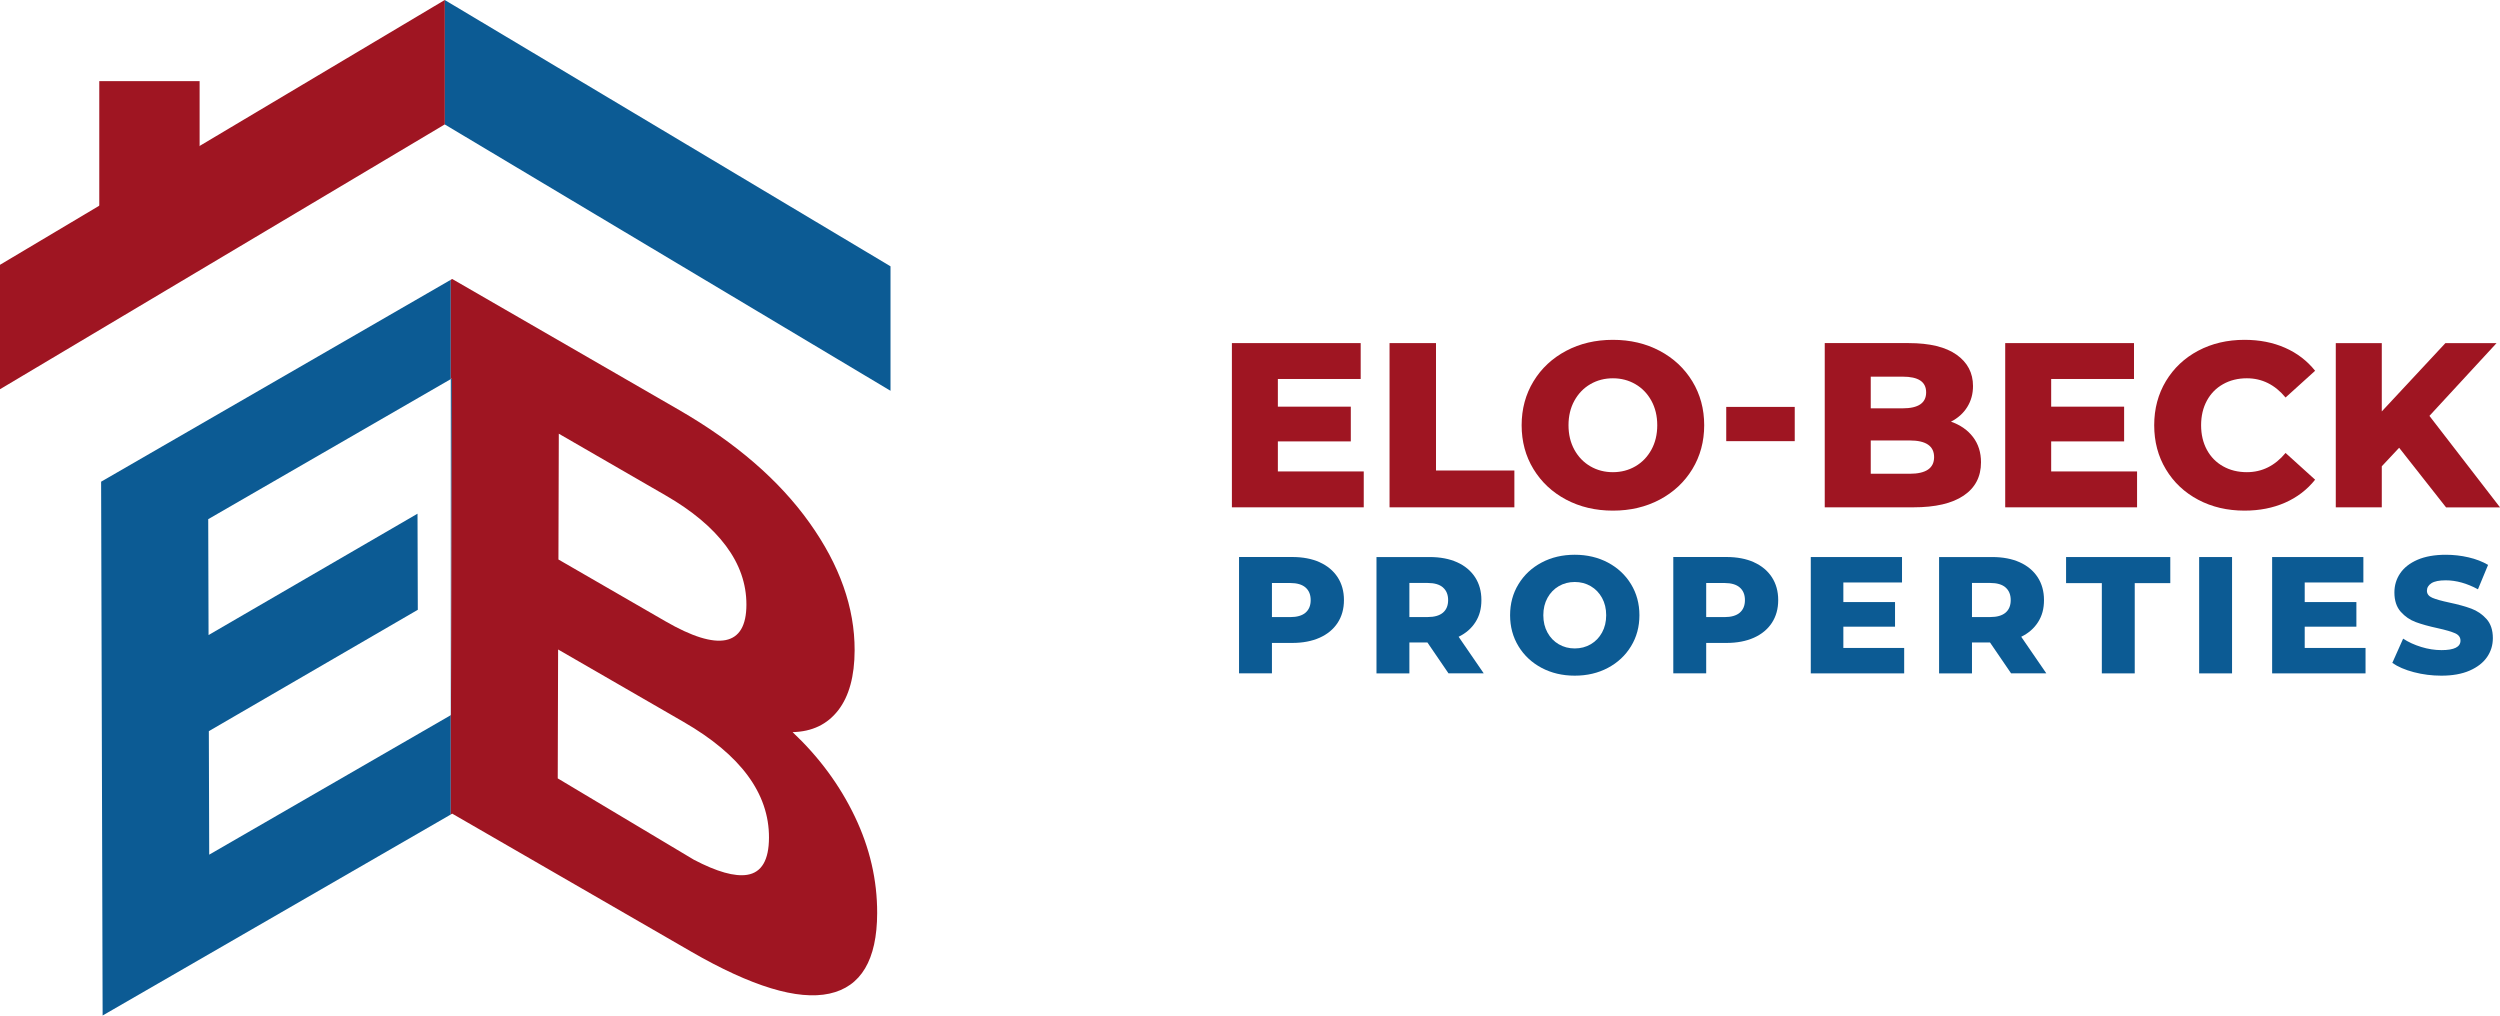
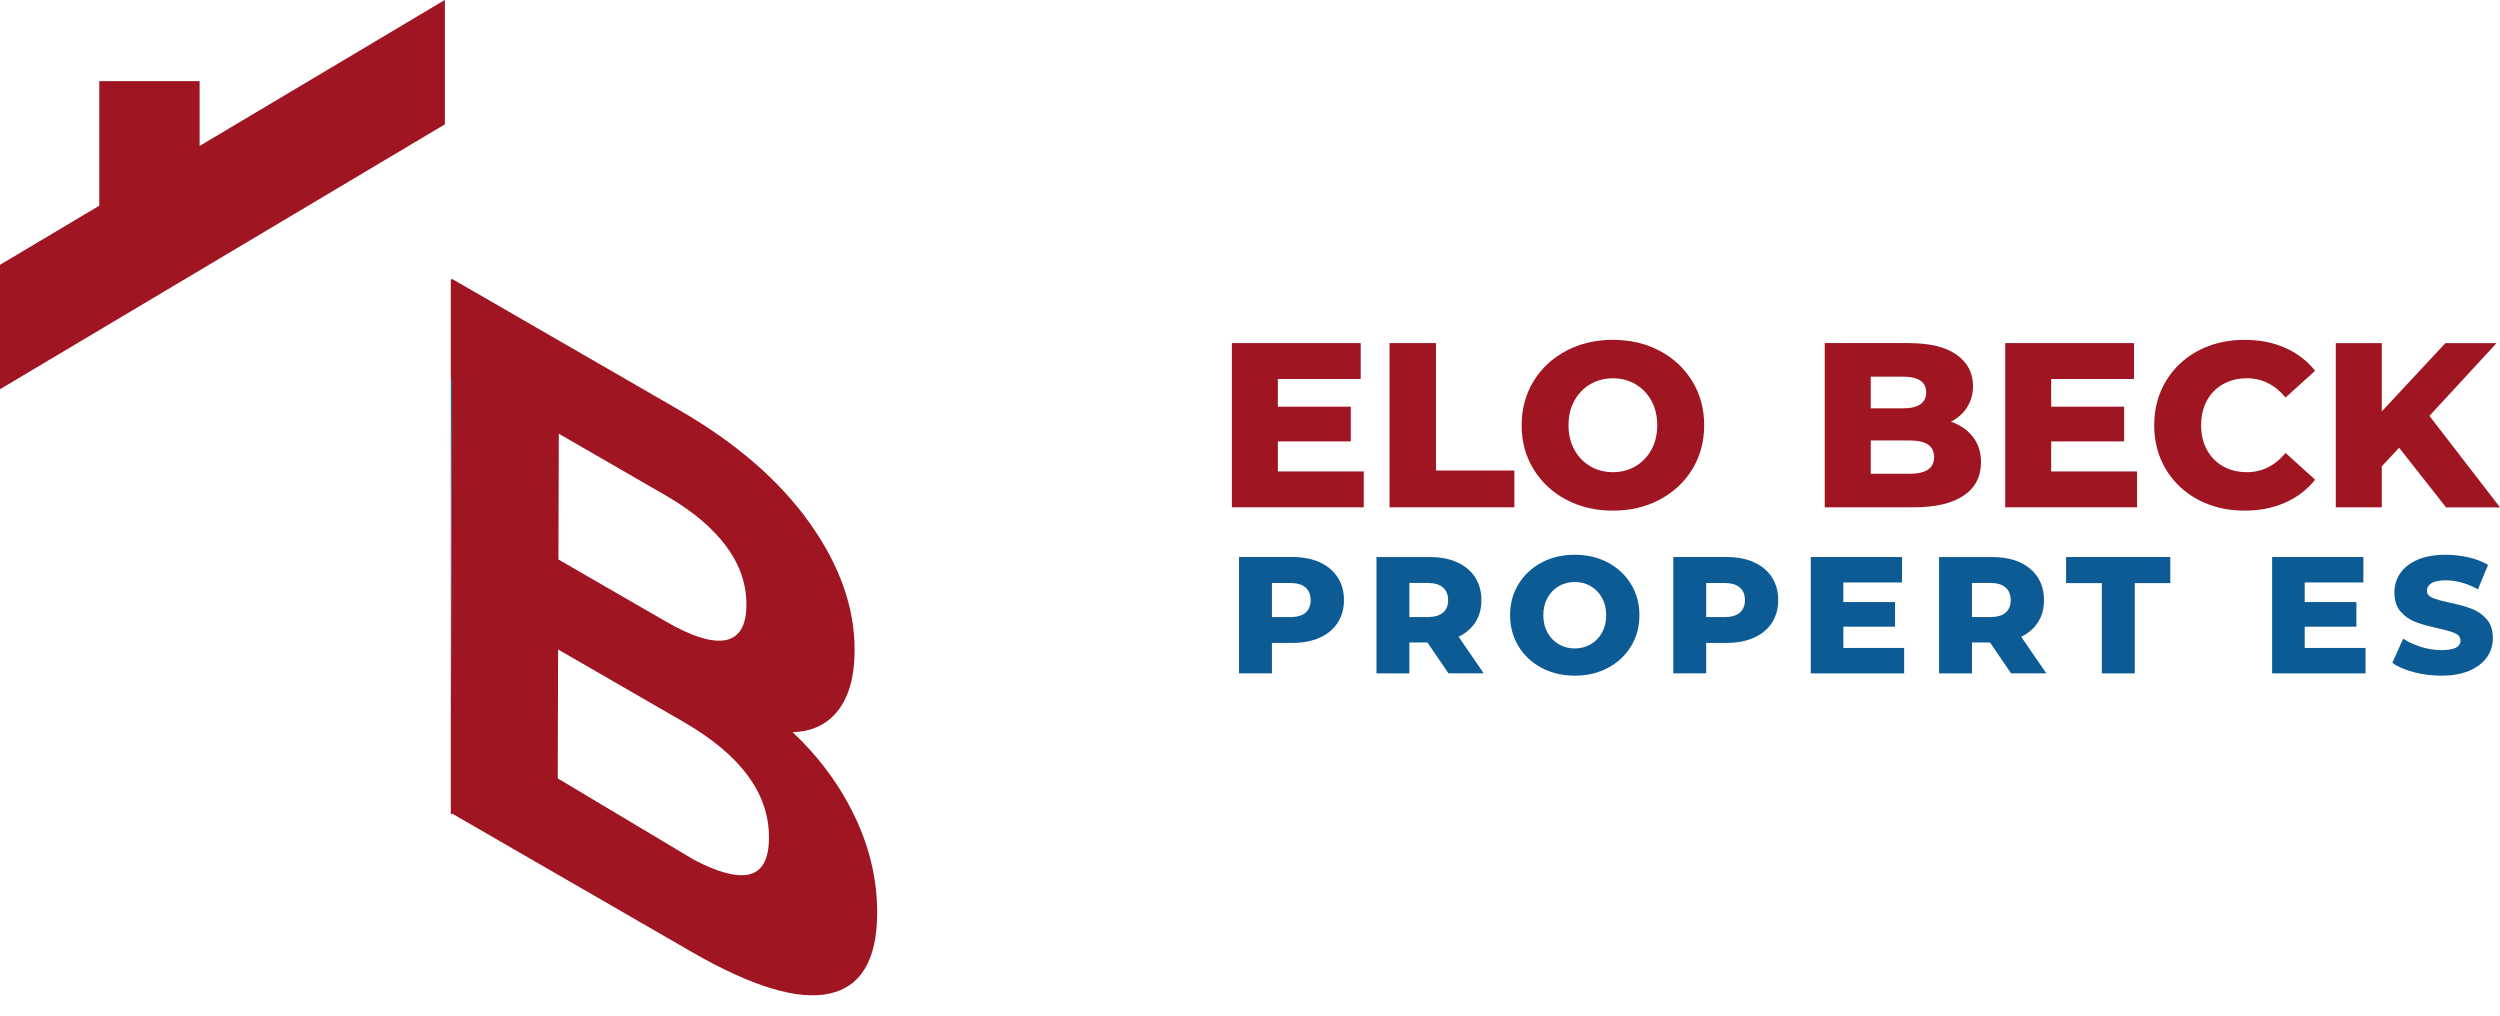
<svg xmlns="http://www.w3.org/2000/svg" id="Layer_1" data-name="Layer 1" viewBox="0 0 612.43 248.77">
  <defs>
    <style>
      .cls-1 {
        fill: #9f1522;
      }

      .cls-2 {
        fill: #0c5b94;
      }
    </style>
  </defs>
  <polygon class="cls-1" points="48.9 60.89 24.32 72.49 24.32 19.87 48.9 19.87 48.9 60.89" />
  <g>
    <g>
      <path class="cls-1" d="M334.08,115.49v8.79h-32.3v-40.23h31.55v8.79h-20.29v6.78h17.87v8.51h-17.87v7.36h21.04Z" />
      <path class="cls-1" d="M340.4,84.05h11.38v31.21h19.2v9.02h-30.58v-40.23Z" />
      <path class="cls-1" d="M383.65,122.39c-3.39-1.8-6.05-4.29-7.99-7.47-1.94-3.18-2.9-6.76-2.9-10.75s.97-7.57,2.9-10.75c1.93-3.18,4.6-5.67,7.99-7.47,3.39-1.8,7.21-2.7,11.47-2.7s8.07,.9,11.47,2.7c3.39,1.8,6.05,4.29,7.99,7.47,1.93,3.18,2.9,6.76,2.9,10.75s-.97,7.57-2.9,10.75c-1.94,3.18-4.6,5.67-7.99,7.47-3.39,1.8-7.21,2.7-11.47,2.7s-8.07-.9-11.47-2.7Zm16.98-8.16c1.65-.96,2.95-2.31,3.91-4.05,.96-1.74,1.44-3.75,1.44-6.01s-.48-4.26-1.44-6.01c-.96-1.74-2.26-3.09-3.91-4.05-1.65-.96-3.49-1.44-5.52-1.44s-3.87,.48-5.52,1.44c-1.65,.96-2.95,2.31-3.91,4.05-.96,1.74-1.44,3.75-1.44,6.01s.48,4.26,1.44,6.01c.96,1.74,2.26,3.09,3.91,4.05,1.65,.96,3.49,1.44,5.52,1.44s3.87-.48,5.52-1.44Z" />
-       <path class="cls-1" d="M422.88,99.68h16.78v8.39h-16.78v-8.39Z" />
      <path class="cls-1" d="M483.34,107.07c1.3,1.71,1.95,3.77,1.95,6.18,0,3.53-1.42,6.25-4.25,8.16-2.84,1.92-6.94,2.87-12.3,2.87h-21.73v-40.23h20.58c5.13,0,9.04,.95,11.72,2.85s4.02,4.45,4.02,7.67c0,1.92-.47,3.63-1.41,5.14-.94,1.51-2.27,2.71-3.99,3.59,2.3,.8,4.1,2.06,5.4,3.76Zm-25.06-14.8v7.76h7.82c3.83,0,5.75-1.3,5.75-3.91s-1.92-3.85-5.75-3.85h-7.82Zm15.52,19.71c0-2.72-1.99-4.08-5.98-4.08h-9.54v8.16h9.54c3.98,0,5.98-1.36,5.98-4.08Z" />
      <path class="cls-1" d="M523.52,115.49v8.79h-32.3v-40.23h31.55v8.79h-20.29v6.78h17.87v8.51h-17.87v7.36h21.04Z" />
      <path class="cls-1" d="M538.49,122.42c-3.35-1.78-5.99-4.26-7.9-7.44-1.92-3.18-2.87-6.78-2.87-10.81s.96-7.62,2.87-10.81c1.92-3.18,4.55-5.66,7.9-7.44,3.35-1.78,7.14-2.67,11.35-2.67,3.68,0,6.99,.65,9.94,1.95,2.95,1.3,5.4,3.18,7.36,5.63l-7.24,6.55c-2.61-3.14-5.77-4.71-9.48-4.71-2.18,0-4.13,.48-5.83,1.44-1.71,.96-3.03,2.31-3.97,4.05-.94,1.74-1.41,3.75-1.41,6.01s.47,4.26,1.41,6.01c.94,1.74,2.26,3.09,3.97,4.05,1.7,.96,3.65,1.44,5.83,1.44,3.72,0,6.88-1.57,9.48-4.71l7.24,6.55c-1.95,2.45-4.41,4.33-7.36,5.63-2.95,1.3-6.27,1.95-9.94,1.95-4.22,0-8-.89-11.35-2.67Z" />
      <path class="cls-1" d="M587.72,109.69l-4.25,4.54v10.06h-11.27v-40.23h11.27v16.73l15.58-16.73h12.53l-16.44,17.82,17.3,22.42h-13.22l-11.49-14.6Z" />
    </g>
    <g>
      <path class="cls-2" d="M323.28,137.74c1.9,.85,3.36,2.08,4.4,3.66,1.03,1.59,1.55,3.45,1.55,5.6s-.52,4-1.55,5.58c-1.03,1.57-2.5,2.79-4.4,3.64-1.9,.85-4.14,1.28-6.72,1.28h-4.97v7.45h-8.06v-28.5h13.03c2.58,0,4.82,.43,6.72,1.28Zm-3.46,12.34c.84-.72,1.26-1.74,1.26-3.07s-.42-2.36-1.26-3.09c-.84-.73-2.09-1.1-3.75-1.1h-4.48v8.35h4.48c1.65,0,2.9-.36,3.75-1.08Z" />
      <path class="cls-2" d="M349.66,157.39h-4.4v7.57h-8.06v-28.5h13.03c2.58,0,4.82,.43,6.72,1.28,1.9,.85,3.36,2.08,4.4,3.66,1.03,1.59,1.55,3.45,1.55,5.6s-.48,3.86-1.45,5.39-2.34,2.73-4.13,3.6l6.15,8.96h-8.63l-5.17-7.57Zm3.83-13.48c-.84-.73-2.09-1.1-3.75-1.1h-4.48v8.35h4.48c1.65,0,2.9-.36,3.75-1.08,.84-.72,1.26-1.74,1.26-3.07s-.42-2.36-1.26-3.09Z" />
      <path class="cls-2" d="M377.65,163.61c-2.4-1.28-4.29-3.04-5.66-5.29-1.37-2.25-2.06-4.79-2.06-7.61s.68-5.36,2.06-7.61c1.37-2.25,3.26-4.02,5.66-5.29,2.4-1.28,5.11-1.91,8.12-1.91s5.72,.64,8.12,1.91c2.4,1.28,4.29,3.04,5.66,5.29,1.37,2.25,2.06,4.79,2.06,7.61s-.68,5.36-2.06,7.61c-1.37,2.25-3.26,4.02-5.66,5.29-2.4,1.28-5.11,1.91-8.12,1.91s-5.72-.64-8.12-1.91Zm12.03-5.78c1.17-.68,2.09-1.64,2.77-2.87,.68-1.23,1.02-2.65,1.02-4.25s-.34-3.02-1.02-4.25c-.68-1.23-1.6-2.19-2.77-2.87-1.17-.68-2.47-1.02-3.91-1.02s-2.74,.34-3.91,1.02-2.09,1.64-2.77,2.87c-.68,1.24-1.02,2.65-1.02,4.25s.34,3.02,1.02,4.25c.68,1.24,1.6,2.19,2.77,2.87,1.17,.68,2.47,1.02,3.91,1.02s2.74-.34,3.91-1.02Z" />
      <path class="cls-2" d="M429.66,137.74c1.9,.85,3.36,2.08,4.4,3.66,1.03,1.59,1.55,3.45,1.55,5.6s-.52,4-1.55,5.58c-1.03,1.57-2.5,2.79-4.4,3.64-1.9,.85-4.14,1.28-6.72,1.28h-4.97v7.45h-8.06v-28.5h13.03c2.58,0,4.82,.43,6.72,1.28Zm-3.46,12.34c.84-.72,1.26-1.74,1.26-3.07s-.42-2.36-1.26-3.09c-.84-.73-2.09-1.1-3.75-1.1h-4.48v8.35h4.48c1.65,0,2.9-.36,3.75-1.08Z" />
      <path class="cls-2" d="M466.47,158.73v6.23h-22.88v-28.5h22.35v6.23h-14.37v4.8h12.66v6.03h-12.66v5.21h14.9Z" />
      <path class="cls-2" d="M487.48,157.39h-4.4v7.57h-8.06v-28.5h13.03c2.58,0,4.82,.43,6.72,1.28,1.9,.85,3.36,2.08,4.4,3.66,1.03,1.59,1.55,3.45,1.55,5.6s-.48,3.86-1.45,5.39-2.34,2.73-4.13,3.6l6.15,8.96h-8.63l-5.17-7.57Zm3.83-13.48c-.84-.73-2.09-1.1-3.75-1.1h-4.48v8.35h4.48c1.65,0,2.9-.36,3.75-1.08,.84-.72,1.26-1.74,1.26-3.07s-.42-2.36-1.26-3.09Z" />
      <path class="cls-2" d="M514.88,142.85h-8.75v-6.39h25.53v6.39h-8.71v22.11h-8.06v-22.11Z" />
-       <path class="cls-2" d="M538.73,136.46h8.06v28.5h-8.06v-28.5Z" />
      <path class="cls-2" d="M579.49,158.73v6.23h-22.88v-28.5h22.35v6.23h-14.37v4.8h12.66v6.03h-12.66v5.21h14.9Z" />
      <path class="cls-2" d="M591.34,164.67c-2.17-.57-3.94-1.33-5.29-2.28l2.65-5.94c1.27,.84,2.75,1.52,4.44,2.04,1.68,.52,3.34,.77,4.97,.77,3.09,0,4.64-.77,4.64-2.32,0-.81-.44-1.42-1.32-1.81-.88-.39-2.3-.81-4.25-1.24-2.14-.46-3.94-.96-5.37-1.49-1.44-.53-2.67-1.38-3.7-2.54-1.03-1.17-1.55-2.74-1.55-4.72,0-1.74,.47-3.3,1.42-4.7,.95-1.4,2.37-2.5,4.25-3.32,1.89-.81,4.2-1.22,6.94-1.22,1.87,0,3.72,.21,5.54,.63,1.82,.42,3.42,1.04,4.8,1.85l-2.48,5.98c-2.71-1.47-5.35-2.2-7.9-2.2-1.6,0-2.77,.24-3.5,.71-.73,.48-1.1,1.09-1.1,1.85s.43,1.33,1.3,1.71c.87,.38,2.27,.77,4.19,1.18,2.17,.46,3.97,.96,5.39,1.49,1.42,.53,2.66,1.37,3.7,2.52,1.04,1.15,1.57,2.72,1.57,4.7,0,1.71-.47,3.26-1.42,4.64s-2.37,2.49-4.27,3.32c-1.9,.83-4.21,1.24-6.92,1.24-2.31,0-4.55-.28-6.72-.85Z" />
    </g>
  </g>
  <polygon class="cls-1" points="108.95 0 0 64.87 0 95.35 108.95 30.48 108.98 30.5 108.98 .02 108.95 0" />
-   <polygon class="cls-2" points="218.15 65.24 108.98 .02 108.98 30.5 218.15 95.73 218.15 65.24" />
-   <polygon class="cls-2" points="110.3 175.27 51.25 209.37 51.16 179.11 102.35 149.38 102.28 125.84 51.09 155.57 51.01 127.18 110.43 92.87 110.43 68.54 24.77 118 25.14 248.77 110.43 199.53 110.43 175.11 110.3 175.27" />
  <polygon class="cls-2" points="110.47 175.06 110.71 92.72 110.43 92.87 110.43 175.11 110.47 175.06" />
  <path class="cls-1" d="M169.26,233.09c14.85,8.57,26.15,12.01,33.92,10.32,7.76-1.69,11.67-8.27,11.7-19.72,.02-8.1-1.8-15.98-5.47-23.65-3.67-7.67-8.75-14.57-15.25-20.69,4.77-.11,8.49-1.89,11.17-5.34,2.67-3.44,4.01-8.35,4.03-14.7,.03-10.46-3.66-20.89-11.07-31.27-7.41-10.39-18.05-19.59-31.92-27.6l-55.6-32.1h0s-.34,.2-.34,.2v24.33l.27-.16-.23,82.34-.04,.05v24.42l.35-.2,58.47,33.76Zm-32.38-126.85l26.18,15.12c6.5,3.75,11.43,7.88,14.78,12.37,3.35,4.49,5.02,9.29,5.01,14.4-.01,5.11-1.71,7.99-5.07,8.67-3.37,.67-8.3-.86-14.8-4.62l-26.18-15.12,.09-30.82Zm-.15,52.87l30.73,17.74c13.98,8.07,20.96,17.52,20.92,28.36-.02,5.48-1.79,8.51-5.32,9.09-3.07,.5-7.43-.73-13.08-3.69h0s-33.35-19.93-33.35-19.93l.09-31.58Z" />
</svg>